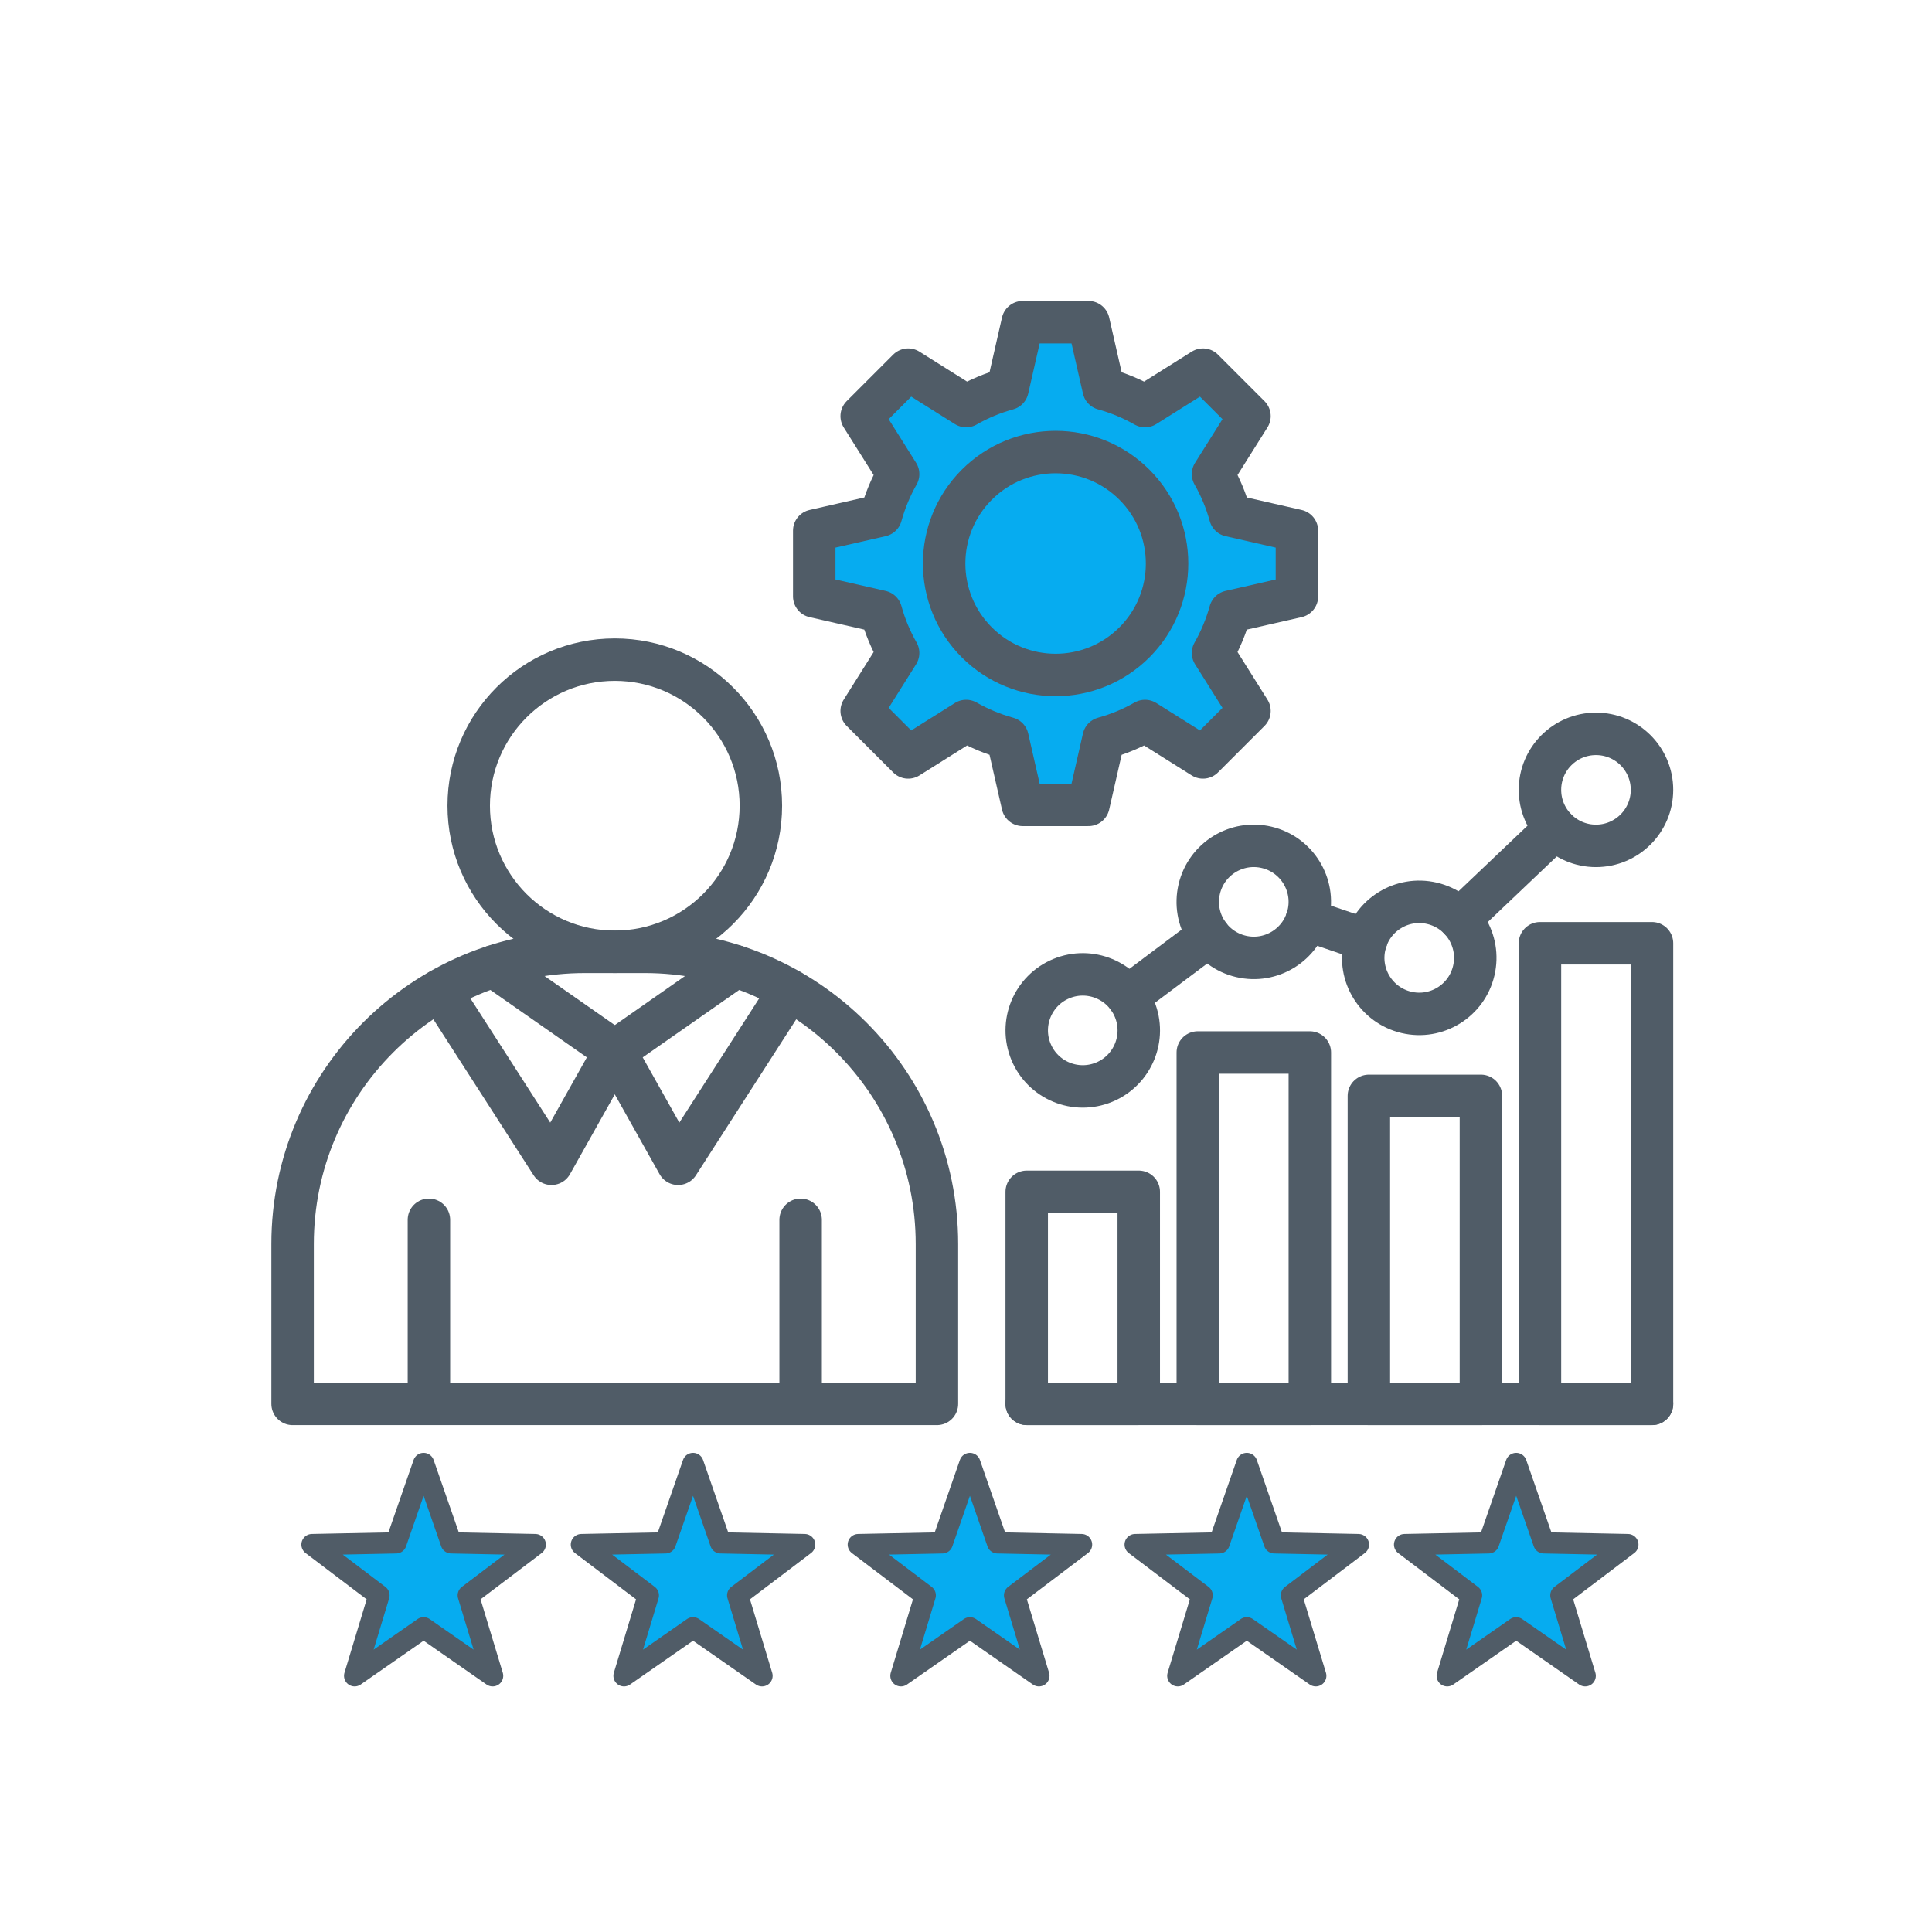
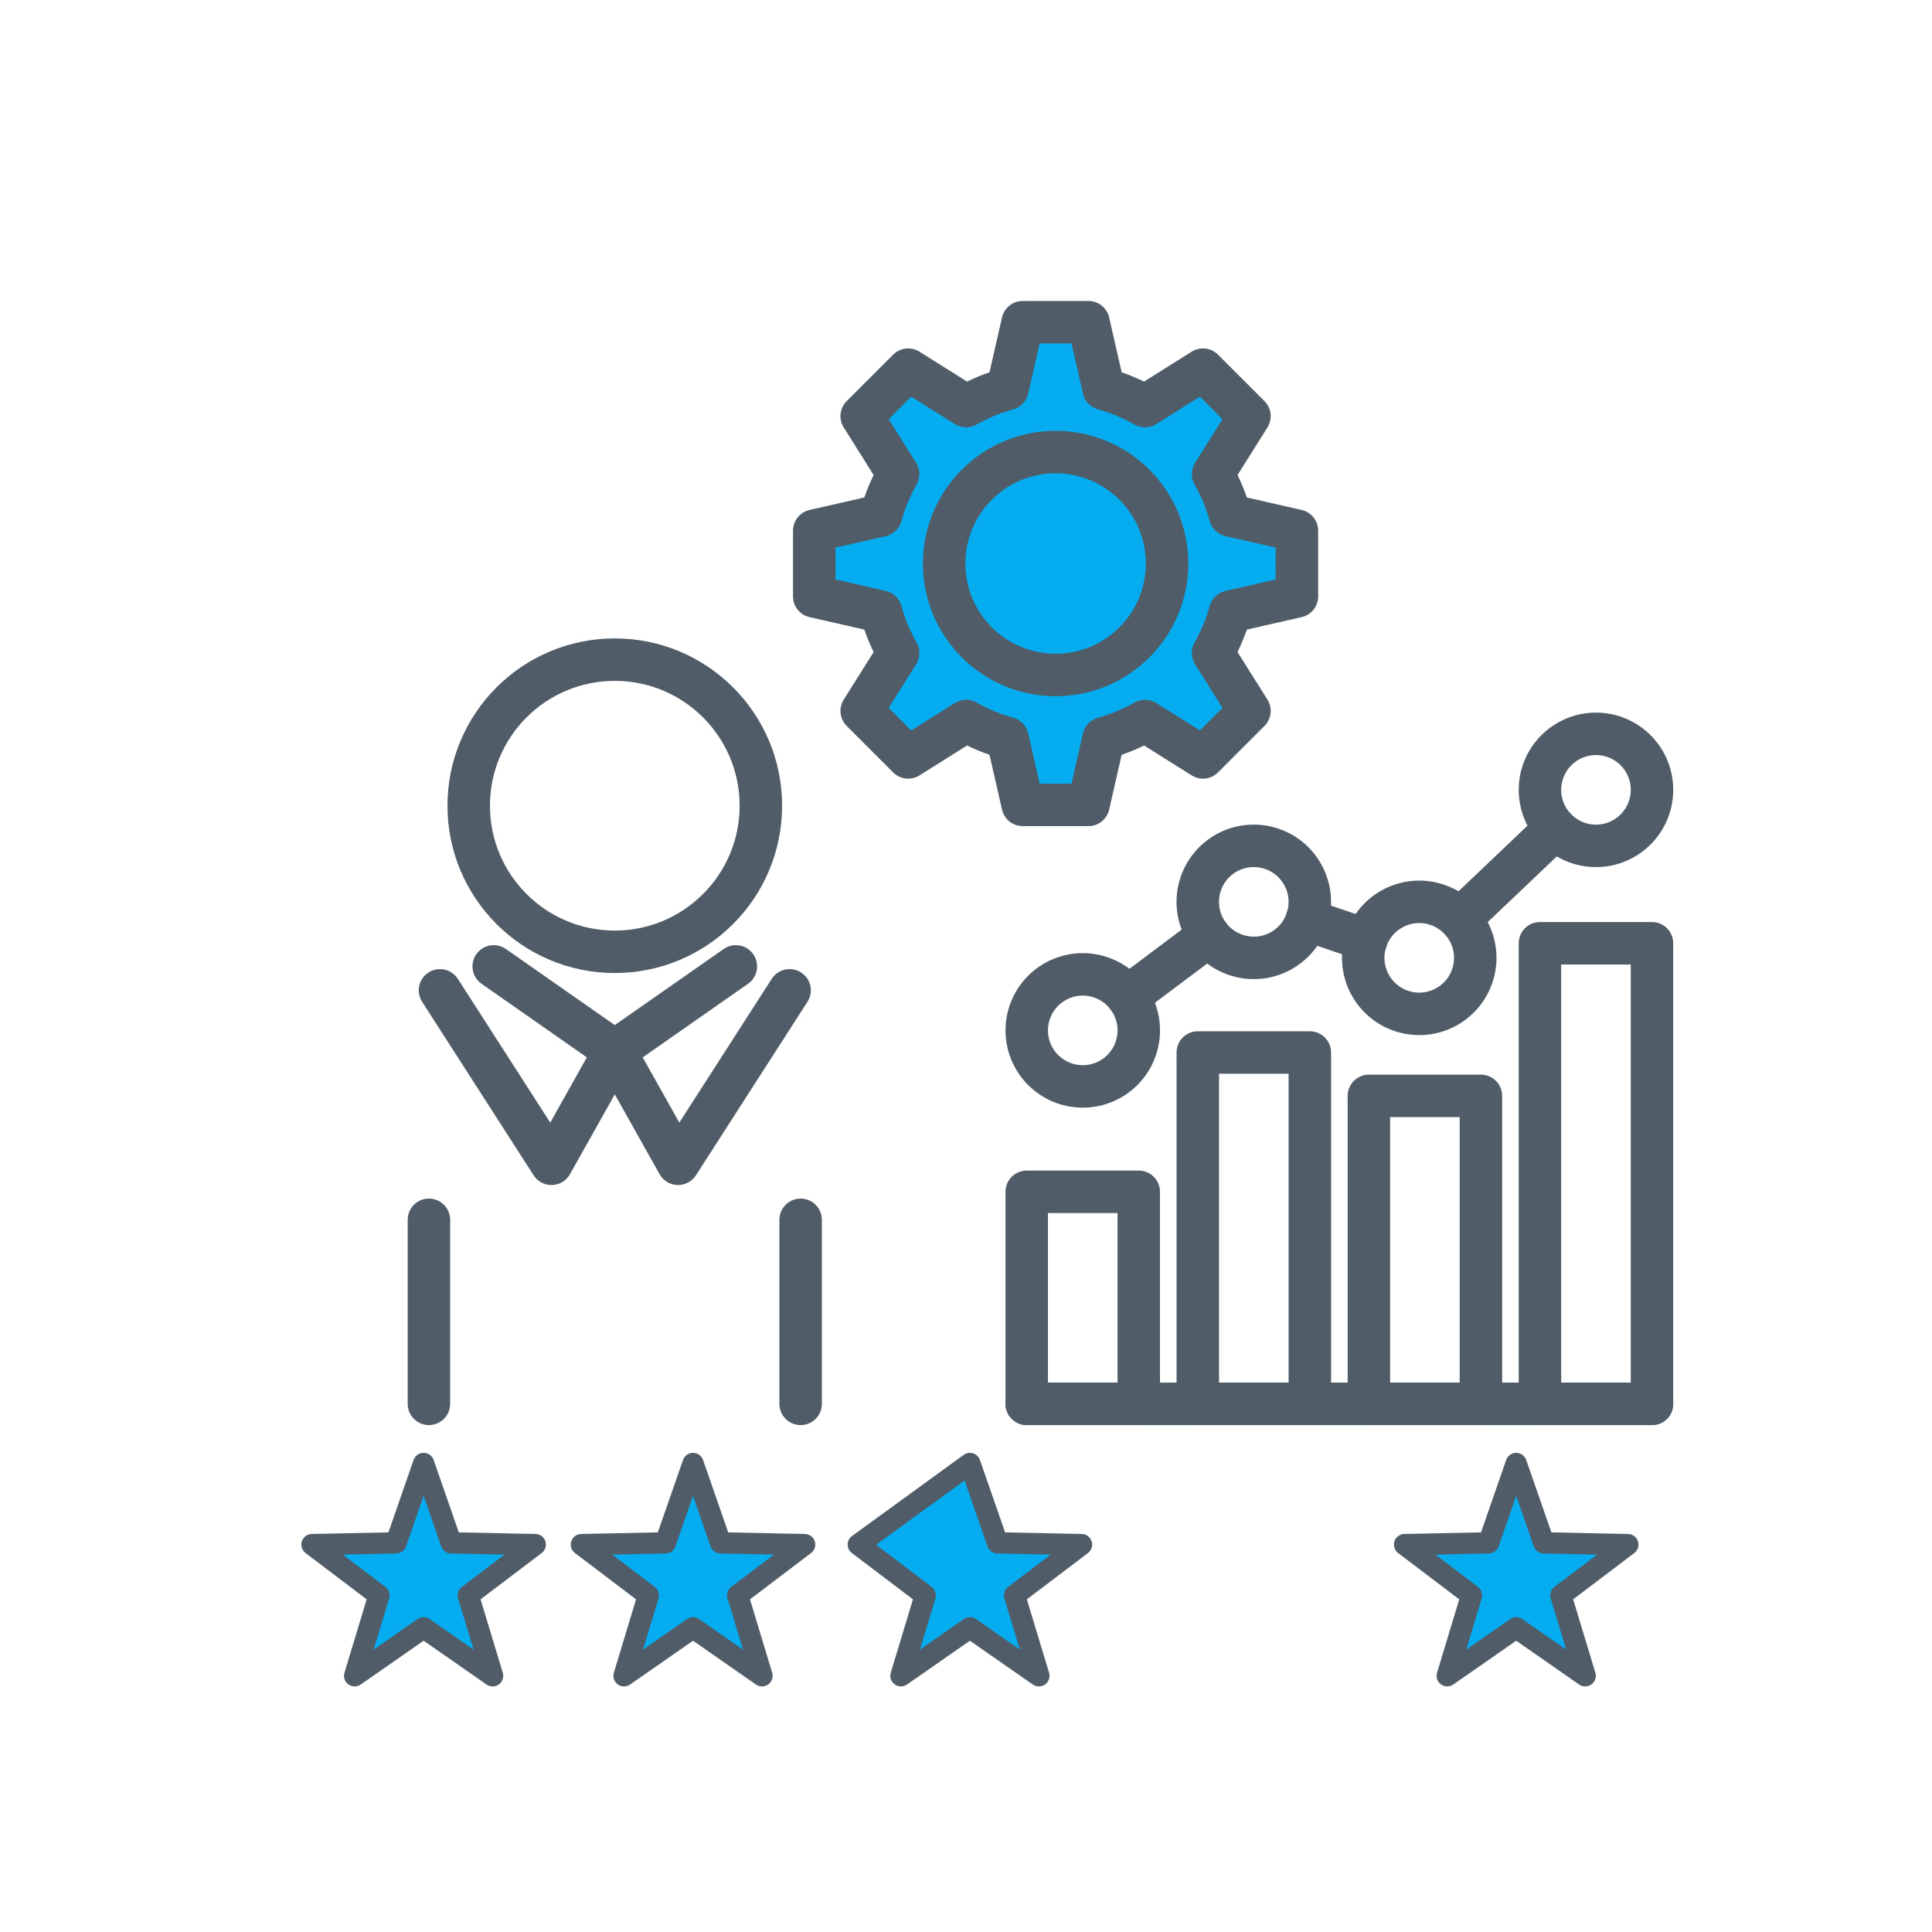
<svg xmlns="http://www.w3.org/2000/svg" width="91" height="91" viewBox="0 0 91 91" fill="none">
  <path d="M61.087 28.092V24.995L57.945 24.279C57.756 23.591 57.483 22.938 57.136 22.331L58.852 19.601L56.662 17.411L53.932 19.127C53.325 18.782 52.672 18.507 51.984 18.318L51.268 15.176H48.171L47.455 18.318C46.767 18.507 46.114 18.78 45.507 19.127L42.777 17.411L40.587 19.601L42.303 22.331C41.958 22.938 41.685 23.591 41.494 24.279L38.352 24.995V28.092L41.494 28.808C41.683 29.496 41.956 30.149 42.303 30.756L40.587 33.486L42.777 35.676L45.507 33.96C46.114 34.305 46.767 34.58 47.455 34.769L48.171 37.911H51.268L51.984 34.769C52.672 34.58 53.325 34.307 53.932 33.96L56.662 35.676L58.852 33.486L57.136 30.756C57.481 30.149 57.754 29.496 57.945 28.808L61.087 28.092Z" fill="#06ACF0" />
  <path d="M53.433 30.255C55.483 28.205 55.483 24.881 53.433 22.831C51.383 20.78 48.059 20.78 46.008 22.831C43.958 24.881 43.958 28.205 46.008 30.255C48.059 32.305 51.383 32.305 53.433 30.255Z" stroke="#505C67" stroke-width="2" stroke-linecap="round" stroke-linejoin="round" />
  <path d="M61.087 28.092V24.995L57.945 24.279C57.756 23.591 57.483 22.938 57.136 22.331L58.852 19.601L56.662 17.411L53.932 19.127C53.325 18.782 52.672 18.507 51.984 18.318L51.268 15.176H48.171L47.455 18.318C46.767 18.507 46.114 18.78 45.507 19.127L42.777 17.411L40.587 19.601L42.303 22.331C41.958 22.938 41.685 23.591 41.494 24.279L38.352 24.995V28.092L41.494 28.808C41.683 29.496 41.956 30.149 42.303 30.756L40.587 33.486L42.777 35.676L45.507 33.96C46.114 34.305 46.767 34.58 47.455 34.769L48.171 37.911H51.268L51.984 34.769C52.672 34.58 53.325 34.307 53.932 33.96L56.662 35.676L58.852 33.486L57.136 30.756C57.481 30.149 57.754 29.496 57.945 28.808L61.087 28.092Z" stroke="#505C67" stroke-width="2" stroke-linecap="round" stroke-linejoin="round" />
  <path d="M53.637 56.136H48.36V66.123H53.637V56.136Z" stroke="#505C67" stroke-width="2" stroke-linecap="round" stroke-linejoin="round" />
  <path d="M61.695 49.574H56.418V66.125H61.695V49.574Z" stroke="#505C67" stroke-width="2" stroke-linecap="round" stroke-linejoin="round" />
  <path d="M69.753 51.617H64.476V66.125H69.753V51.617Z" stroke="#505C67" stroke-width="2" stroke-linecap="round" stroke-linejoin="round" />
  <path d="M77.811 44.429H72.534V66.125H77.811V44.429Z" stroke="#505C67" stroke-width="2" stroke-linecap="round" stroke-linejoin="round" />
  <path d="M48.36 66.123H77.811" stroke="#505C67" stroke-width="2" stroke-linecap="round" stroke-linejoin="round" />
  <path d="M52.009 50.971C53.356 50.413 53.995 48.869 53.437 47.523C52.88 46.177 51.336 45.538 49.99 46.095C48.644 46.653 48.004 48.196 48.562 49.543C49.12 50.889 50.663 51.528 52.009 50.971Z" stroke="#505C67" stroke-width="2" stroke-linecap="round" stroke-linejoin="round" />
  <path d="M61.623 43.085C61.958 41.667 61.079 40.246 59.661 39.911C58.243 39.576 56.822 40.455 56.487 41.873C56.152 43.291 57.031 44.712 58.449 45.047C59.867 45.382 61.288 44.504 61.623 43.085Z" stroke="#505C67" stroke-width="2" stroke-linecap="round" stroke-linejoin="round" />
  <path d="M69.416 45.722C69.751 44.304 68.873 42.883 67.454 42.548C66.036 42.214 64.615 43.092 64.28 44.51C63.946 45.928 64.824 47.349 66.242 47.684C67.66 48.019 69.081 47.141 69.416 45.722Z" stroke="#505C67" stroke-width="2" stroke-linecap="round" stroke-linejoin="round" />
  <path d="M75.172 39.842C76.63 39.842 77.811 38.66 77.811 37.203C77.811 35.746 76.63 34.565 75.172 34.565C73.715 34.565 72.534 35.746 72.534 37.203C72.534 38.66 73.715 39.842 75.172 39.842Z" stroke="#505C67" stroke-width="2" stroke-linecap="round" stroke-linejoin="round" />
  <path d="M56.949 44.067L53.109 46.949" stroke="#505C67" stroke-width="2" stroke-linecap="round" stroke-linejoin="round" />
  <path d="M73.258 39.024L68.761 43.301" stroke="#505C67" stroke-width="2" stroke-linecap="round" stroke-linejoin="round" />
  <path d="M64.353 44.277L61.549 43.325" stroke="#505C67" stroke-width="2" stroke-linecap="round" stroke-linejoin="round" />
  <path d="M28.957 44.831C32.757 44.831 35.838 41.75 35.838 37.95C35.838 34.15 32.757 31.07 28.957 31.07C25.157 31.07 22.077 34.15 22.077 37.95C22.077 41.75 25.157 44.831 28.957 44.831Z" stroke="#505C67" stroke-width="2" stroke-linecap="round" stroke-linejoin="round" />
-   <path d="M30.37 44.832H27.544C19.944 44.832 13.782 50.994 13.782 58.595V66.125H44.131V58.595C44.131 50.994 37.969 44.832 30.369 44.832H30.37Z" stroke="#505C67" stroke-width="2" stroke-linecap="round" stroke-linejoin="round" />
  <path d="M34.66 45.518L28.957 49.503L31.939 54.816L37.191 46.646" stroke="#505C67" stroke-width="2" stroke-linecap="round" stroke-linejoin="round" />
  <path d="M23.254 45.518L28.957 49.503L25.975 54.816L20.724 46.646" stroke="#505C67" stroke-width="2" stroke-linecap="round" stroke-linejoin="round" />
  <path d="M37.711 66.123V57.455" stroke="#505C67" stroke-width="2" stroke-linecap="round" stroke-linejoin="round" />
  <path d="M20.203 66.123V57.455" stroke="#505C67" stroke-width="2" stroke-linecap="round" stroke-linejoin="round" />
-   <path d="M45.684 68.931L46.984 72.671L50.943 72.752L47.787 75.143L48.934 78.933L45.684 76.671L42.435 78.933L43.581 75.143L40.426 72.752L44.385 72.671L45.684 68.931Z" fill="#06ACF0" stroke="#505C67" stroke-linecap="round" stroke-linejoin="round" />
+   <path d="M45.684 68.931L46.984 72.671L50.943 72.752L47.787 75.143L48.934 78.933L45.684 76.671L42.435 78.933L43.581 75.143L40.426 72.752L45.684 68.931Z" fill="#06ACF0" stroke="#505C67" stroke-linecap="round" stroke-linejoin="round" />
  <path d="M32.643 68.931L33.942 72.671L37.9 72.752L34.746 75.143L35.892 78.933L32.643 76.671L29.392 78.933L30.538 75.143L27.384 72.752L31.342 72.671L32.643 68.931Z" fill="#06ACF0" stroke="#505C67" stroke-linecap="round" stroke-linejoin="round" />
  <path d="M19.953 68.931L21.253 72.671L25.212 72.752L22.056 75.143L23.203 78.933L19.953 76.671L16.704 78.933L17.85 75.143L14.695 72.752L18.654 72.671L19.953 68.931Z" fill="#06ACF0" stroke="#505C67" stroke-linecap="round" stroke-linejoin="round" />
-   <path d="M58.726 68.931L60.025 72.671L63.984 72.752L60.829 75.143L61.975 78.933L58.726 76.671L55.476 78.933L56.623 75.143L53.467 72.752L57.426 72.671L58.726 68.931Z" fill="#06ACF0" stroke="#505C67" stroke-linecap="round" stroke-linejoin="round" />
  <path d="M71.415 68.931L72.715 72.671L76.674 72.752L73.519 75.143L74.665 78.933L71.415 76.671L68.166 78.933L69.312 75.143L66.157 72.752L70.116 72.671L71.415 68.931Z" fill="#06ACF0" stroke="#505C67" stroke-linecap="round" stroke-linejoin="round" />
</svg>